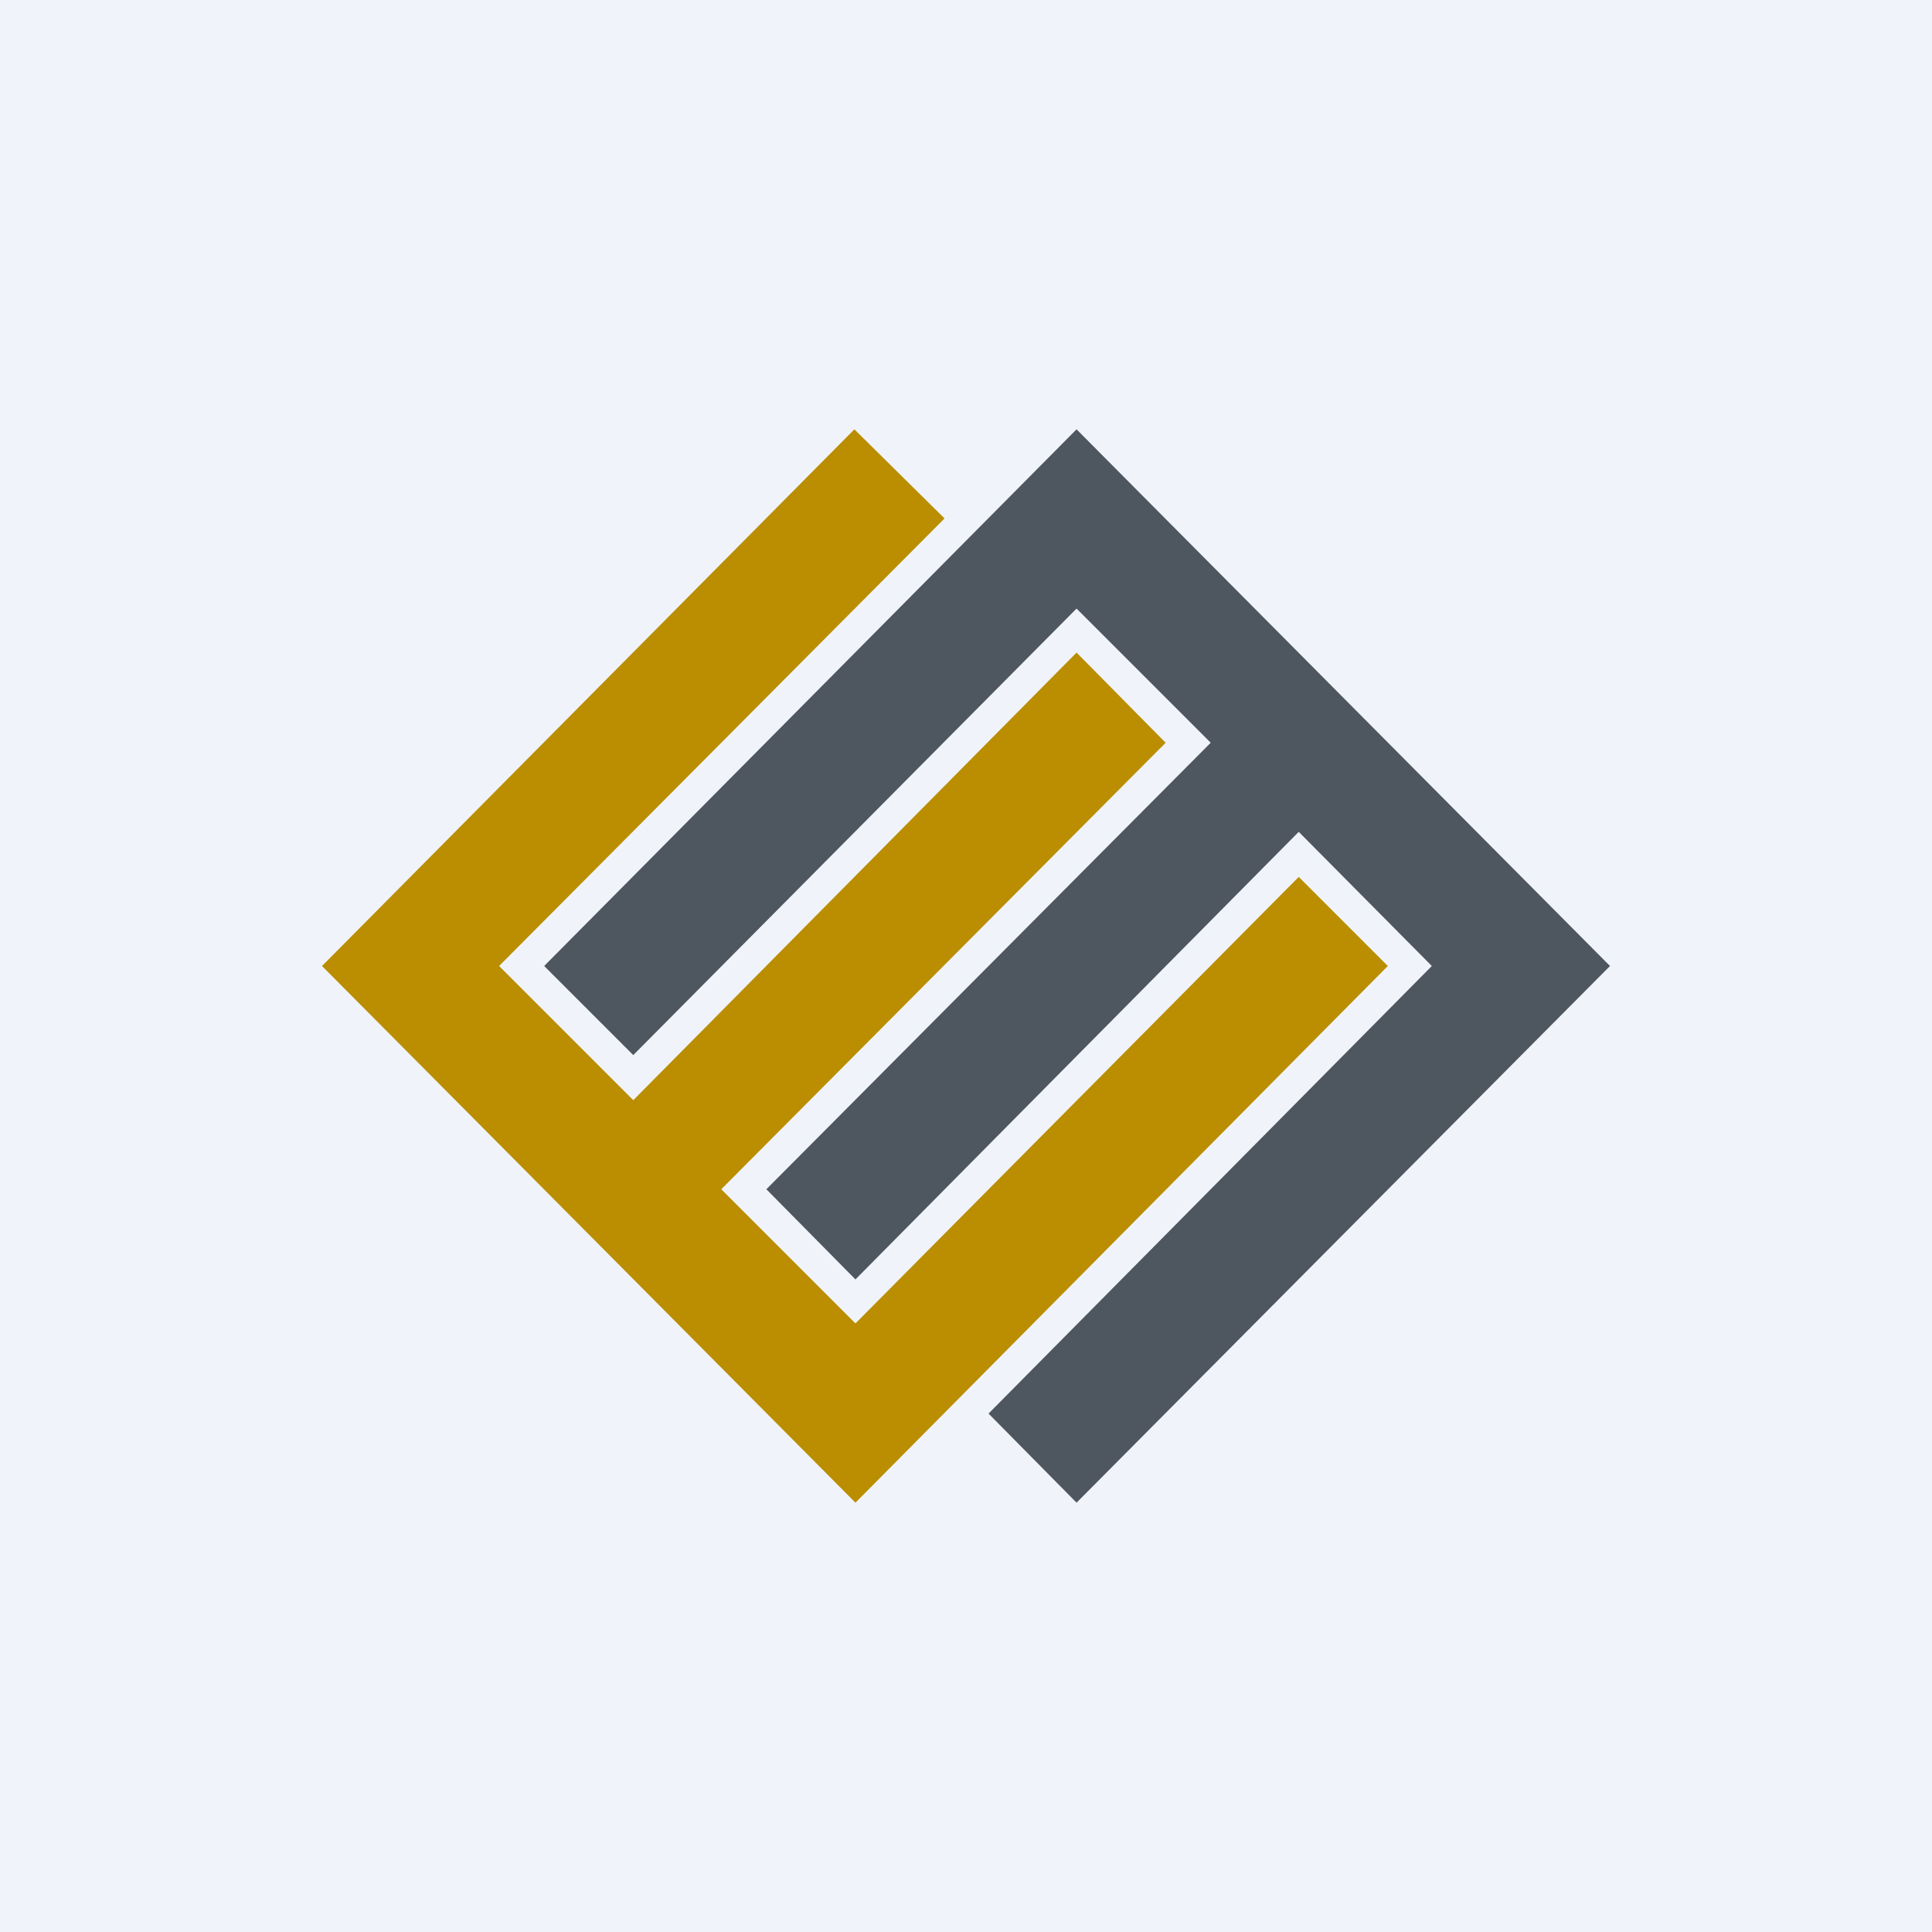
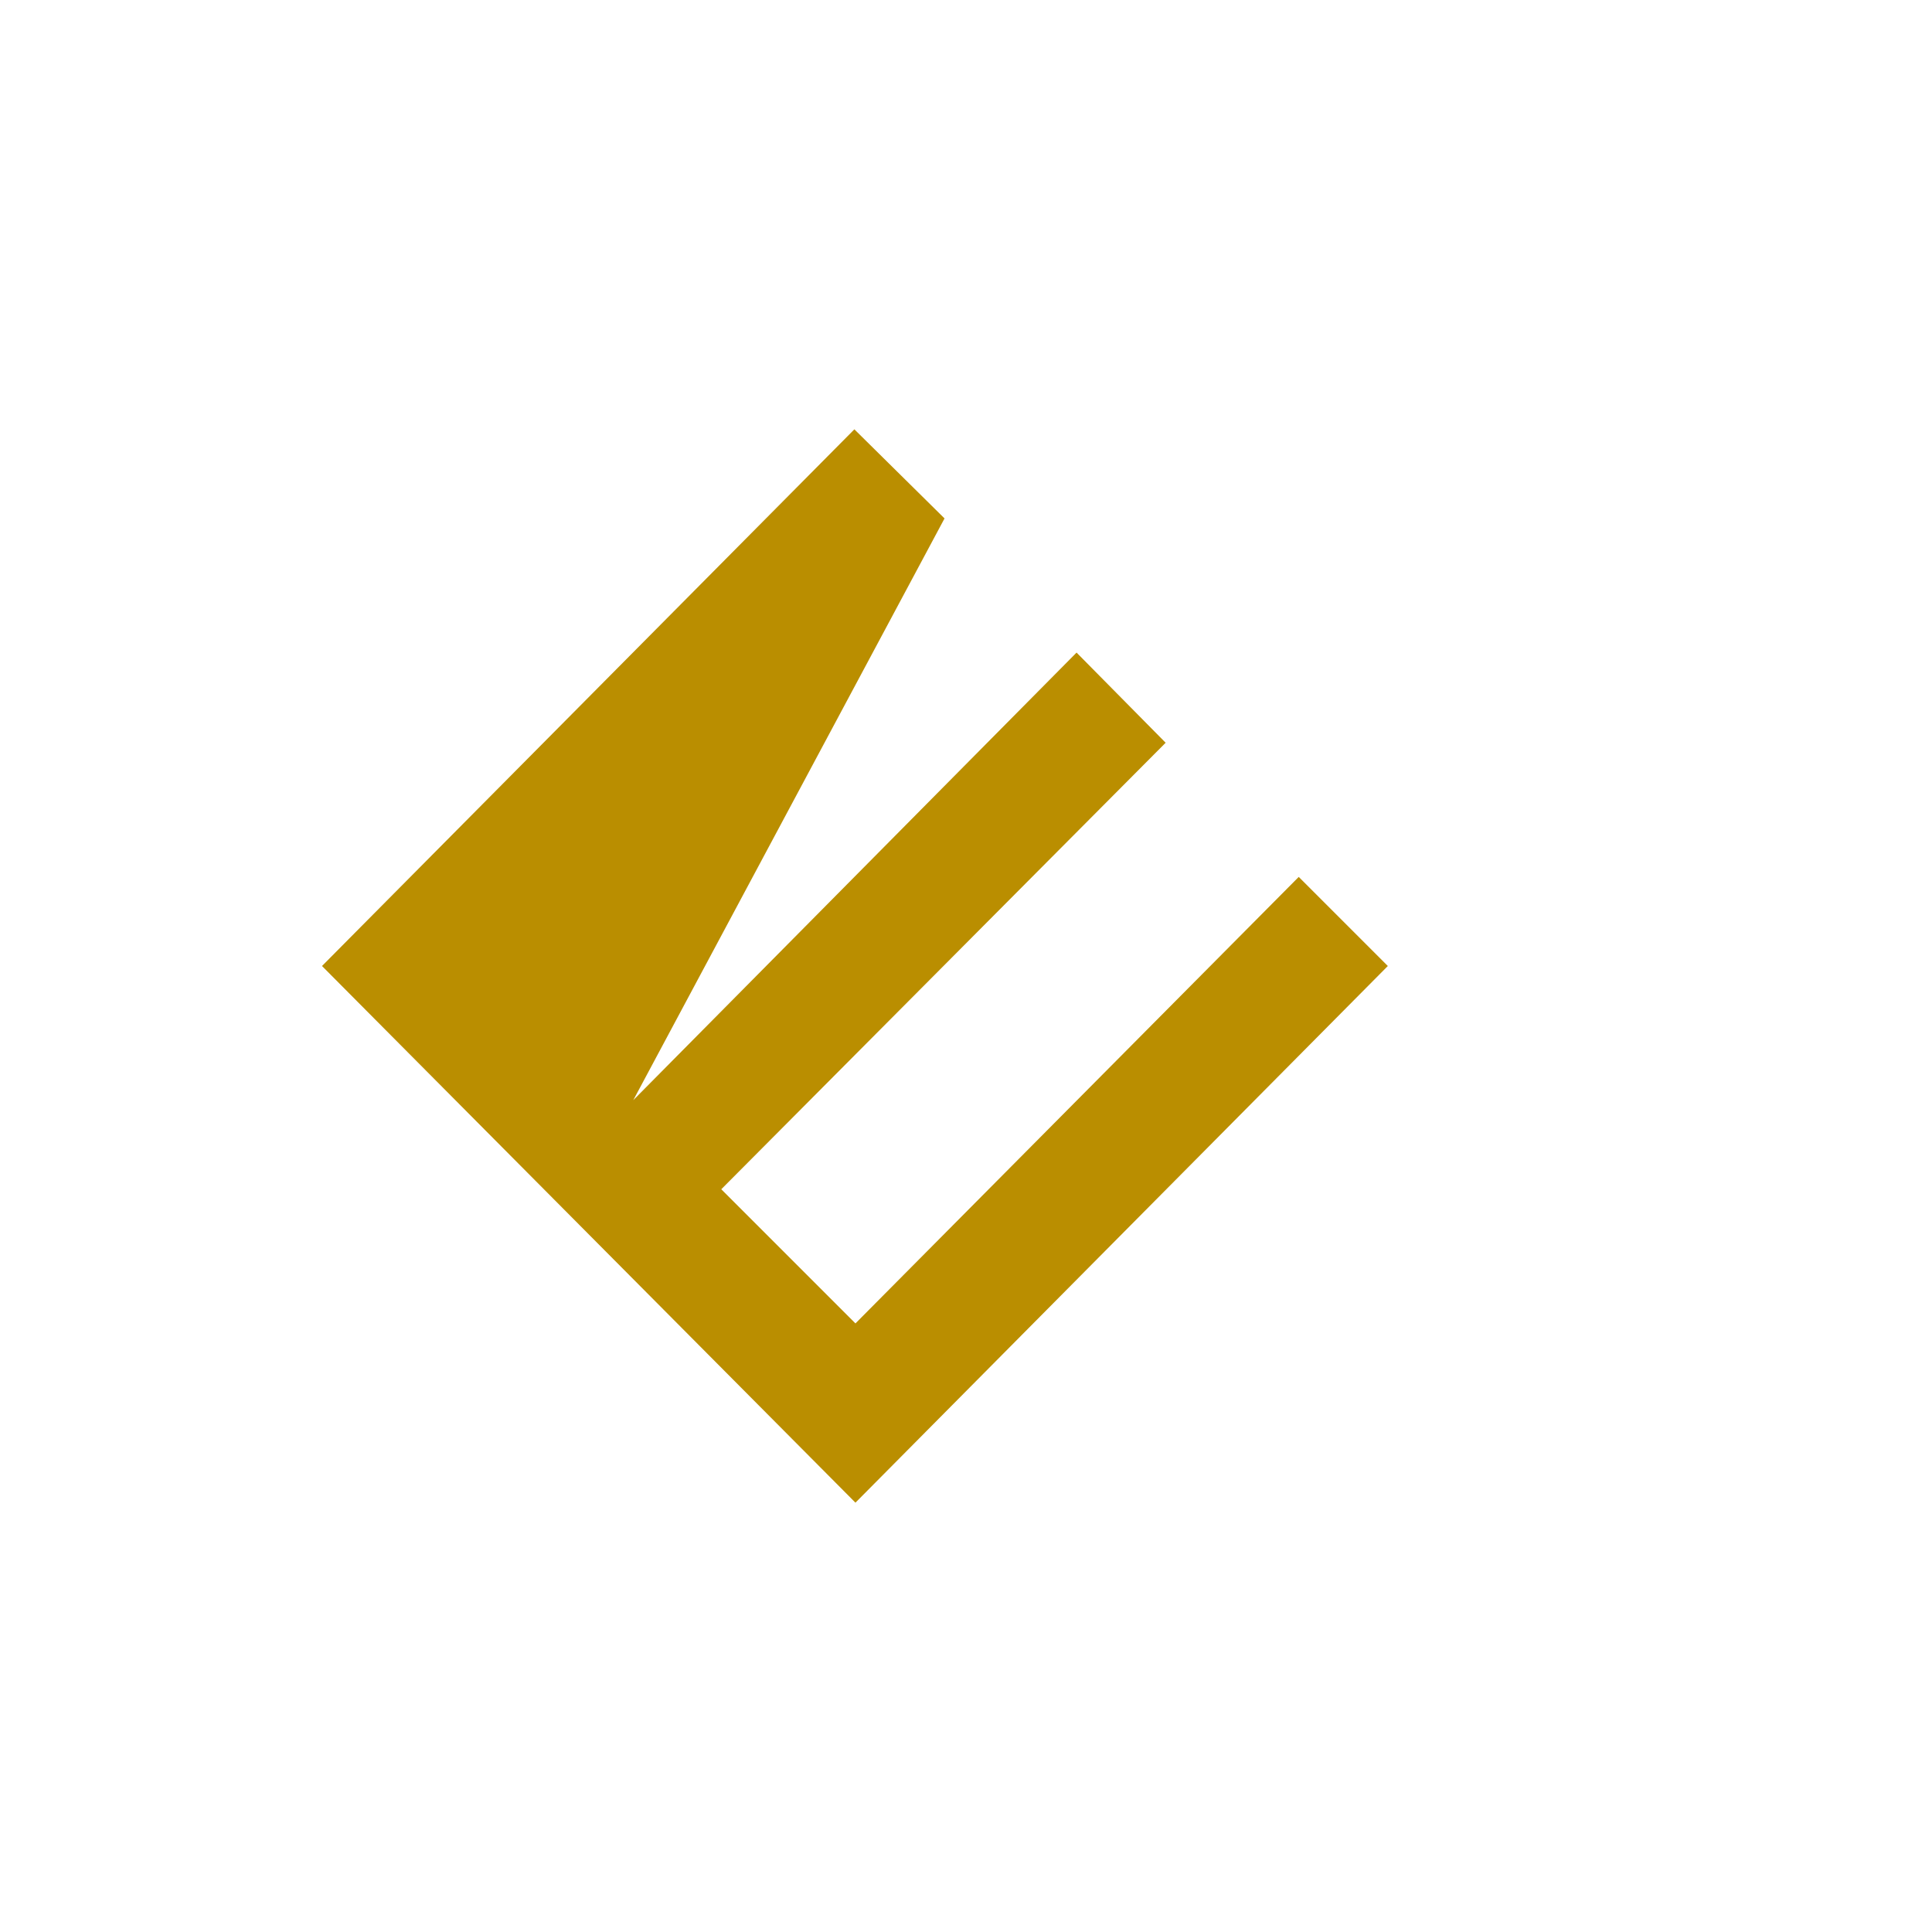
<svg xmlns="http://www.w3.org/2000/svg" width="18" height="18" viewBox="0 0 18 18">
-   <path fill="#F0F3FA" d="M0 0h18v18H0z" />
-   <path d="M8.8 4.83 7.96 4 3 9l4.97 5 4.96-5-.83-.83-4.13 4.16-1.25-1.25 4.14-4.16-.83-.84-4.13 4.17L4.65 9 8.8 4.83Z" fill="#BA8E00" />
-   <path d="m5.07 9 .83.83 4.13-4.16 1.25 1.25-4.14 4.16.83.84 4.13-4.17L13.34 9l-4.13 4.17.82.83L15 9l-4.97-5-4.96 5Z" fill="#4E565F" />
+   <path d="M8.8 4.83 7.96 4 3 9l4.97 5 4.96-5-.83-.83-4.13 4.16-1.25-1.25 4.14-4.16-.83-.84-4.13 4.17Z" fill="#BA8E00" />
</svg>